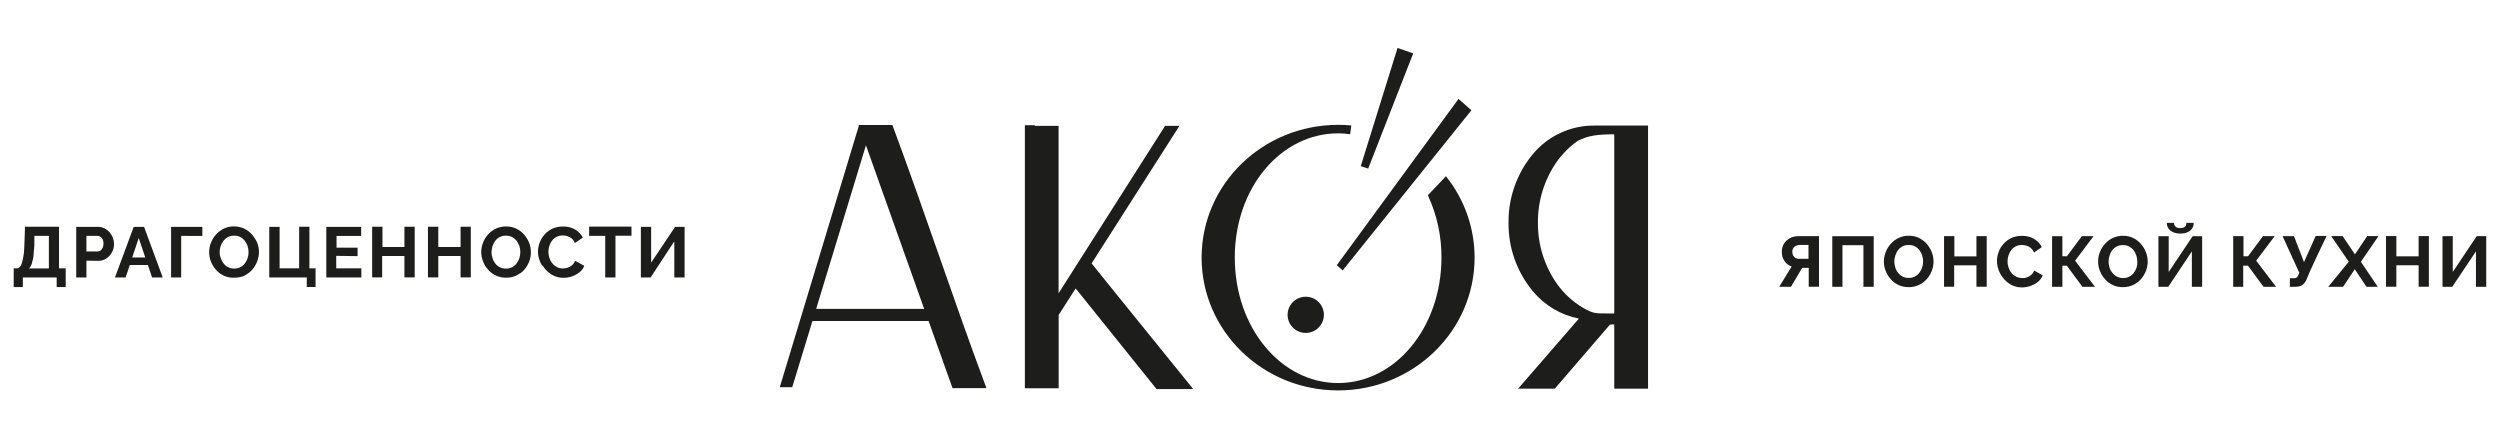
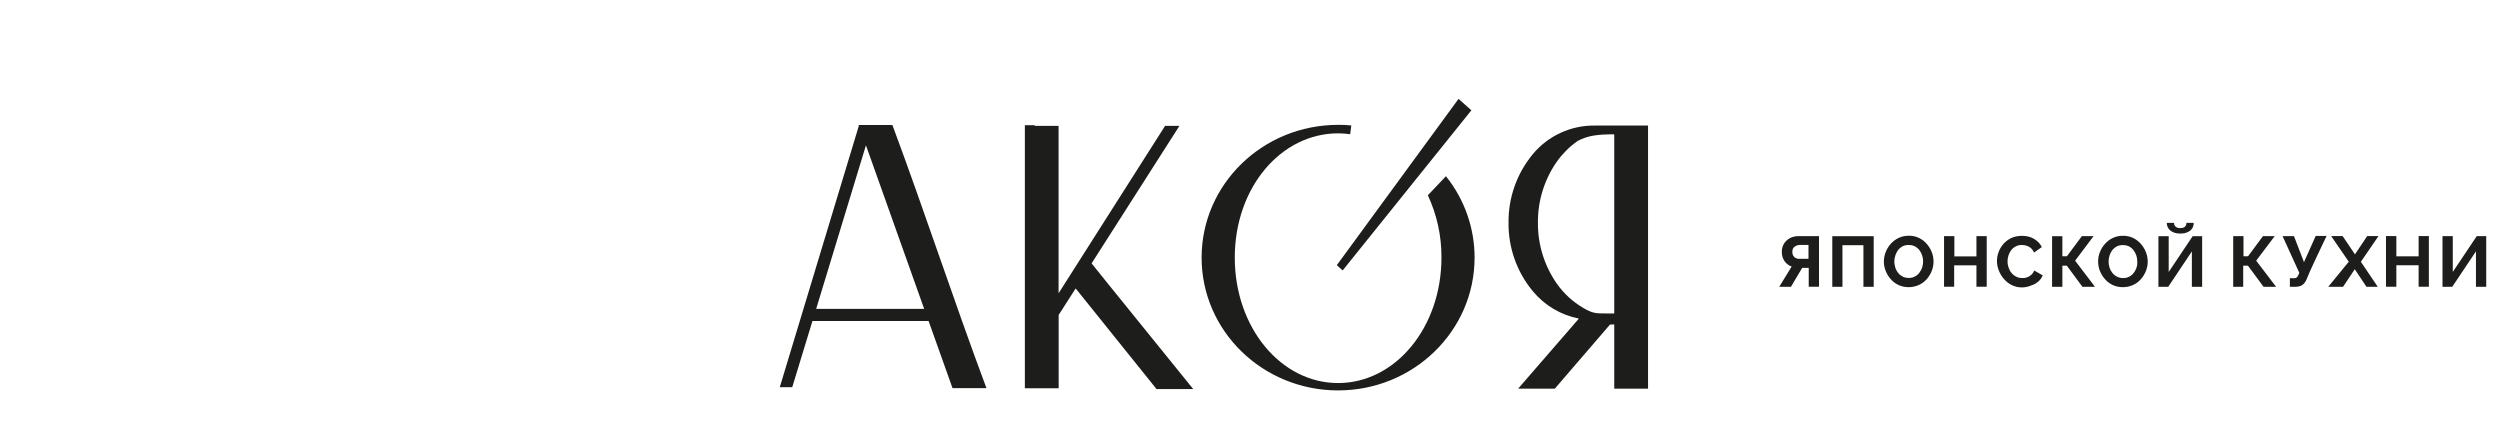
<svg xmlns="http://www.w3.org/2000/svg" width="365" height="64" viewBox="0 0 365 64" fill="none">
  <g clip-path="url(#clip0_16998_483321)">
    <path fill-rule="evenodd" clip-rule="evenodd" d="M195.362 18.229C184.357 18.229 175.434 26.9 175.434 37.612C175.434 48.324 184.357 57 195.362 57C206.367 57 215.29 48.318 215.29 37.612C215.29 33.292 213.816 29.102 211.108 25.729L208.467 28.509C209.794 31.358 210.472 34.465 210.452 37.606C210.452 47.84 203.697 55.925 195.362 55.925C187.027 55.925 180.278 47.846 180.278 37.606C180.278 27.366 187.033 19.469 195.362 19.469C195.952 19.47 196.541 19.512 197.125 19.594L197.29 18.315C196.657 18.252 196.013 18.224 195.362 18.224V18.229Z" fill="#1D1D1B" />
-     <path fill-rule="evenodd" clip-rule="evenodd" d="M190.638 43.321C190.114 43.321 189.601 43.476 189.164 43.766C188.728 44.057 188.388 44.47 188.187 44.953C187.987 45.436 187.934 45.968 188.036 46.48C188.139 46.993 188.391 47.464 188.762 47.834C189.133 48.204 189.606 48.456 190.121 48.558C190.635 48.66 191.169 48.607 191.653 48.407C192.138 48.207 192.552 47.868 192.844 47.434C193.135 46.999 193.291 46.488 193.291 45.965C193.291 45.264 193.012 44.591 192.514 44.095C192.017 43.599 191.342 43.321 190.638 43.321Z" fill="#1D1D1B" />
    <path fill-rule="evenodd" clip-rule="evenodd" d="M149.761 18.275H151.073V18.372H154.553V42.82L170.105 18.372C170.819 18.372 171.48 18.372 172.199 18.372L159.374 38.453L161.782 41.45L174.207 56.801H168.85L157.269 42.388L157.041 42.115L155.09 45.168L154.565 45.981V56.688H149.63V18.275H149.761Z" fill="#1D1D1B" />
    <path d="M139.042 56.596L135.573 46.862H118.618L115.668 56.528H113.848L125.39 18.371L125.344 18.252H130.29C135.077 31.107 139.225 43.837 144.023 56.67H139.076L139.042 56.573V56.596ZM126.428 21.214L119.16 45.094H134.929L126.428 21.214Z" fill="#1D1D1B" />
    <path fill-rule="evenodd" clip-rule="evenodd" d="M240.471 18.331H232.855C231.132 18.308 229.424 18.669 227.859 19.388C226.293 20.107 224.909 21.166 223.807 22.487C221.465 25.302 220.203 28.855 220.247 32.511C220.203 36.168 221.465 39.72 223.807 42.535C225.518 44.591 227.887 45.997 230.516 46.515L221.645 56.744H227.002L235.052 47.396L235.679 47.362V56.744H240.614V18.331H240.471ZM235.679 19.61V45.765H234.641C232.929 45.765 232.541 45.765 231.115 44.934C229.634 44.058 228.352 42.885 227.35 41.489C225.493 38.863 224.509 35.723 224.537 32.511C224.508 29.297 225.492 26.155 227.35 23.528C228.176 22.383 229.189 21.384 230.345 20.571C231.84 19.798 233.197 19.61 235.668 19.61H235.679Z" fill="#1D1D1B" />
    <path fill-rule="evenodd" clip-rule="evenodd" d="M214.822 16.103L196.029 39.483L195.174 38.715L212.945 14.437L214.822 16.103Z" fill="#1D1D1B" />
-     <path fill-rule="evenodd" clip-rule="evenodd" d="M206.328 7.796L199.755 24.614L198.671 24.262L204.04 7L206.328 7.796Z" fill="#1D1D1B" />
-     <path d="M3.335 40.511V41.91H2V39.18H2.434C2.518 39.182 2.602 39.164 2.679 39.129C2.76 39.094 2.832 39.041 2.89 38.976C2.967 38.892 3.032 38.798 3.084 38.697C3.142 38.569 3.191 38.438 3.232 38.305C3.278 38.14 3.324 37.952 3.364 37.736C3.403 37.52 3.438 37.31 3.472 37.065C3.506 36.821 3.518 36.497 3.54 36.195C3.563 35.894 3.575 35.581 3.58 35.234L3.649 33.102H8.618V39.18H9.593V41.91H8.276V40.511H3.335ZM4.778 37.947C4.733 38.157 4.687 38.339 4.636 38.515C4.583 38.665 4.516 38.81 4.436 38.947C4.383 39.037 4.317 39.119 4.242 39.192H7.135V34.438H5.018V35.428C5.018 35.775 5.018 36.093 4.972 36.383C4.927 36.673 4.927 36.991 4.904 37.259C4.881 37.526 4.835 37.742 4.795 37.947H4.778ZM12.617 38.055V40.511H11.128V33.119H14.283C14.45 33.119 14.616 33.136 14.779 33.171C14.937 33.206 15.09 33.259 15.236 33.33C15.377 33.397 15.511 33.479 15.635 33.574C15.764 33.669 15.885 33.776 15.995 33.893C16.095 34.018 16.184 34.151 16.263 34.291C16.346 34.422 16.417 34.561 16.474 34.706C16.53 34.854 16.576 35.006 16.611 35.161C16.638 35.309 16.651 35.459 16.651 35.61C16.657 36.026 16.557 36.437 16.36 36.804C16.262 36.986 16.145 37.157 16.012 37.316C15.874 37.469 15.719 37.607 15.55 37.725C15.375 37.846 15.183 37.938 14.979 37.998C14.765 38.056 14.544 38.084 14.323 38.083L12.617 38.055ZM14.169 34.438H12.617V36.713H14.232C14.311 36.714 14.39 36.702 14.466 36.679C14.541 36.655 14.612 36.62 14.677 36.576C14.743 36.532 14.801 36.476 14.848 36.411C14.906 36.339 14.954 36.259 14.991 36.173C15.031 36.083 15.062 35.99 15.082 35.894C15.101 35.787 15.11 35.679 15.11 35.57C15.11 35.454 15.101 35.338 15.082 35.223C15.06 35.125 15.027 35.03 14.985 34.939C14.943 34.859 14.891 34.784 14.831 34.717C14.772 34.656 14.707 34.601 14.637 34.552C14.565 34.511 14.488 34.478 14.409 34.456C14.331 34.434 14.25 34.425 14.169 34.427V34.438ZM18.311 40.511H16.782C17.695 38.043 18.602 35.57 19.526 33.119H21.032C21.933 35.587 22.843 38.051 23.759 40.511H22.202L21.591 38.686H18.95L18.339 40.511H18.311ZM20.256 34.751L19.298 37.594H21.209L20.256 34.751ZM26.452 34.438V40.511H24.98V33.119H29.544V34.45L26.452 34.438ZM36.23 39.903C36.052 40.039 35.861 40.159 35.66 40.261C35.19 40.456 34.685 40.552 34.177 40.545C33.909 40.552 33.641 40.531 33.378 40.482C33.136 40.431 32.901 40.353 32.676 40.249C32.457 40.147 32.249 40.023 32.054 39.88C31.865 39.735 31.691 39.571 31.535 39.391C31.375 39.216 31.234 39.026 31.113 38.822C30.988 38.619 30.882 38.406 30.794 38.185C30.706 37.965 30.641 37.736 30.599 37.503C30.556 37.275 30.535 37.042 30.537 36.809C30.537 36.565 30.56 36.322 30.605 36.082C30.653 35.846 30.724 35.616 30.816 35.394C30.905 35.172 31.014 34.959 31.142 34.757C31.271 34.555 31.418 34.365 31.581 34.188C31.741 34.017 31.916 33.861 32.106 33.722C32.3 33.578 32.508 33.455 32.727 33.352C33.186 33.146 33.685 33.043 34.188 33.051C34.454 33.054 34.718 33.089 34.975 33.154C35.212 33.201 35.442 33.278 35.66 33.381C35.877 33.486 36.084 33.611 36.276 33.756C36.464 33.903 36.638 34.066 36.795 34.245C36.947 34.425 37.086 34.615 37.212 34.814C37.339 35.01 37.452 35.215 37.548 35.428C37.634 35.649 37.699 35.877 37.742 36.11C37.788 36.339 37.811 36.571 37.811 36.804C37.81 37.044 37.785 37.284 37.737 37.52C37.69 37.753 37.623 37.981 37.537 38.202C37.448 38.426 37.339 38.641 37.212 38.845C37.093 39.045 36.955 39.233 36.801 39.408C36.639 39.584 36.459 39.745 36.265 39.885L36.23 39.903ZM32.38 35.53C32.314 35.66 32.259 35.795 32.214 35.934C32.167 36.079 32.13 36.227 32.106 36.377C32.083 36.52 32.071 36.665 32.071 36.809C32.071 36.964 32.083 37.118 32.106 37.27C32.139 37.417 32.183 37.561 32.237 37.702C32.281 37.845 32.338 37.984 32.408 38.117C32.479 38.243 32.561 38.363 32.653 38.475C32.737 38.589 32.837 38.691 32.95 38.777C33.061 38.867 33.181 38.946 33.309 39.01C33.44 39.079 33.581 39.129 33.726 39.158C33.879 39.192 34.036 39.21 34.194 39.209C34.355 39.209 34.516 39.192 34.673 39.158C34.818 39.128 34.958 39.078 35.089 39.01C35.22 38.948 35.341 38.867 35.449 38.771C35.562 38.678 35.664 38.571 35.751 38.453C35.838 38.337 35.916 38.215 35.985 38.089C36.055 37.956 36.112 37.817 36.156 37.674C36.201 37.534 36.236 37.392 36.259 37.247C36.277 37.102 36.286 36.956 36.288 36.809C36.288 36.655 36.276 36.501 36.253 36.349C36.228 36.199 36.192 36.05 36.145 35.905C36.097 35.765 36.036 35.63 35.962 35.502C35.893 35.373 35.815 35.25 35.728 35.132C35.636 35.023 35.535 34.922 35.426 34.831C35.318 34.74 35.199 34.661 35.072 34.598C34.938 34.531 34.797 34.481 34.65 34.45C34.498 34.419 34.343 34.404 34.188 34.404C34.025 34.404 33.862 34.421 33.703 34.456C33.558 34.488 33.418 34.539 33.287 34.609C33.155 34.675 33.033 34.757 32.922 34.854C32.811 34.944 32.712 35.047 32.625 35.161C32.54 35.278 32.464 35.402 32.397 35.53H32.38ZM46.072 39.22V41.904H44.788V40.511H39.311V33.119H40.823V39.18H43.676V33.108H45.176V39.18H46.146V39.22H46.072ZM49.09 37.355V39.18H52.758V40.511H47.641V33.119H52.73V34.45H49.135V36.156H52.205V37.395L49.09 37.355ZM59.045 36.065V33.108H60.545V40.499H59.045V37.372H55.793V40.499H54.333V33.108H55.839V36.065H59.045ZM67.243 36.065V33.108H68.738V40.499H67.243V37.372H63.991V40.499H62.48V33.108H63.991V36.065H67.243ZM75.926 39.903C75.733 40.041 75.526 40.16 75.31 40.261C75.084 40.358 74.849 40.432 74.609 40.482C74.37 40.528 74.127 40.549 73.884 40.545C73.623 40.545 73.363 40.519 73.108 40.465C72.866 40.414 72.631 40.336 72.406 40.232C72.186 40.132 71.978 40.008 71.784 39.863C71.595 39.718 71.421 39.554 71.265 39.374C71.105 39.198 70.962 39.008 70.837 38.805C70.717 38.601 70.612 38.388 70.524 38.168C70.437 37.947 70.371 37.719 70.324 37.486C70.283 37.257 70.262 37.025 70.261 36.792C70.26 36.548 70.285 36.304 70.335 36.065C70.38 35.828 70.451 35.598 70.546 35.377C70.633 35.154 70.742 34.941 70.872 34.74C70.999 34.537 71.147 34.346 71.311 34.171C71.471 34 71.646 33.843 71.836 33.705C72.228 33.422 72.678 33.227 73.154 33.136C73.403 33.085 73.658 33.061 73.912 33.063C74.171 33.06 74.43 33.087 74.683 33.142C74.928 33.194 75.165 33.277 75.39 33.387C75.607 33.491 75.814 33.617 76.006 33.762C76.194 33.907 76.366 34.071 76.52 34.251C76.675 34.428 76.814 34.618 76.936 34.819C77.061 35.02 77.168 35.231 77.256 35.451C77.341 35.672 77.406 35.9 77.45 36.133C77.493 36.361 77.514 36.594 77.512 36.827C77.513 37.067 77.49 37.307 77.444 37.543C77.397 37.776 77.331 38.004 77.244 38.225C77.156 38.449 77.047 38.664 76.919 38.868C76.795 39.07 76.652 39.261 76.491 39.436C76.328 39.612 76.148 39.772 75.955 39.914L75.926 39.903ZM72.075 35.53C72.008 35.66 71.951 35.795 71.904 35.934C71.859 36.079 71.824 36.227 71.802 36.377C71.777 36.52 71.763 36.665 71.762 36.809C71.763 36.964 71.776 37.118 71.802 37.27C71.824 37.421 71.861 37.569 71.91 37.714C71.954 37.857 72.011 37.996 72.081 38.129C72.152 38.255 72.234 38.375 72.326 38.487C72.41 38.599 72.508 38.701 72.617 38.788C72.731 38.877 72.853 38.956 72.983 39.021C73.113 39.09 73.254 39.14 73.399 39.169C73.552 39.204 73.709 39.221 73.867 39.22C74.028 39.221 74.189 39.203 74.346 39.169C74.494 39.136 74.636 39.083 74.768 39.01C74.899 38.948 75.02 38.867 75.128 38.771C75.241 38.679 75.341 38.572 75.424 38.453C75.511 38.337 75.589 38.215 75.658 38.089C75.73 37.956 75.789 37.817 75.835 37.674C75.881 37.535 75.913 37.392 75.932 37.247C75.955 37.102 75.966 36.956 75.966 36.809C75.967 36.655 75.955 36.501 75.932 36.349C75.904 36.199 75.868 36.051 75.824 35.905C75.773 35.766 75.712 35.632 75.641 35.502C75.572 35.373 75.494 35.25 75.407 35.132C75.315 35.023 75.214 34.922 75.105 34.831C74.994 34.741 74.873 34.663 74.745 34.598C74.614 34.531 74.474 34.481 74.329 34.45C74.177 34.42 74.022 34.405 73.867 34.404C73.704 34.403 73.541 34.42 73.382 34.456C73.237 34.488 73.097 34.539 72.965 34.609C72.834 34.675 72.711 34.757 72.6 34.854C72.49 34.944 72.391 35.047 72.304 35.161C72.219 35.278 72.143 35.402 72.075 35.53ZM79.133 38.771C79.01 38.564 78.905 38.347 78.819 38.123C78.728 37.903 78.659 37.674 78.613 37.441C78.568 37.212 78.545 36.98 78.545 36.747C78.546 36.522 78.567 36.297 78.608 36.076C78.649 35.849 78.712 35.626 78.796 35.411C78.876 35.2 78.973 34.997 79.087 34.802C79.212 34.602 79.353 34.412 79.509 34.234C79.666 34.056 79.842 33.896 80.034 33.756C80.229 33.611 80.437 33.486 80.656 33.381C80.887 33.275 81.13 33.196 81.38 33.148C81.651 33.095 81.926 33.068 82.202 33.068C82.525 33.064 82.847 33.102 83.16 33.182C83.45 33.251 83.727 33.364 83.982 33.517C84.222 33.664 84.442 33.839 84.638 34.041C84.821 34.233 84.975 34.452 85.094 34.689L83.925 35.49V35.445C83.866 35.319 83.795 35.199 83.714 35.087C83.638 34.981 83.55 34.886 83.451 34.802C83.357 34.729 83.256 34.664 83.149 34.609C83.042 34.553 82.932 34.506 82.818 34.467C82.604 34.41 82.384 34.379 82.162 34.376C81.995 34.374 81.828 34.393 81.666 34.433C81.519 34.463 81.379 34.517 81.249 34.592C81.118 34.658 80.995 34.74 80.884 34.837C80.774 34.927 80.674 35.03 80.587 35.144C80.503 35.261 80.426 35.385 80.359 35.513C80.296 35.643 80.242 35.778 80.2 35.917C80.156 36.056 80.124 36.199 80.103 36.343C80.08 36.484 80.068 36.627 80.068 36.77C80.067 36.926 80.081 37.082 80.108 37.236C80.132 37.389 80.17 37.539 80.222 37.685C80.273 37.83 80.334 37.97 80.405 38.106C80.477 38.234 80.563 38.354 80.662 38.464C80.751 38.575 80.852 38.677 80.964 38.765C81.078 38.855 81.2 38.933 81.329 38.998C81.458 39.068 81.596 39.118 81.74 39.146C81.884 39.181 82.031 39.198 82.179 39.197C82.292 39.199 82.405 39.19 82.516 39.169C82.633 39.15 82.75 39.123 82.864 39.089C82.977 39.054 83.086 39.006 83.189 38.947C83.299 38.888 83.402 38.817 83.497 38.737C83.594 38.655 83.68 38.562 83.754 38.458C83.834 38.351 83.901 38.234 83.953 38.111V38.072L85.294 38.799V38.834C85.219 39.015 85.124 39.186 85.009 39.345C84.885 39.507 84.742 39.652 84.581 39.777C84.413 39.907 84.233 40.021 84.045 40.118C83.861 40.215 83.671 40.297 83.474 40.363C83.081 40.495 82.668 40.563 82.253 40.562C81.996 40.563 81.74 40.534 81.489 40.477C81.25 40.42 81.018 40.336 80.799 40.227C80.362 40.015 79.974 39.717 79.657 39.351C79.497 39.175 79.354 38.985 79.23 38.782L79.133 38.771ZM85.979 33.085H92.197V34.416H89.858V40.511H88.363V34.438H86.013V33.108L85.979 33.085ZM98.387 35.32L94.993 40.511H93.566V33.119H95.067V38.345L98.564 33.119H99.95V40.511H98.45V35.343L98.387 35.32Z" fill="#1D1D1B" />
-     <path d="M263.116 39.113L261.478 41.876H259.767L261.581 38.914C261.378 38.843 261.186 38.744 261.011 38.618C260.828 38.481 260.67 38.314 260.543 38.124C260.409 37.932 260.307 37.721 260.24 37.498C260.175 37.261 260.142 37.016 260.143 36.77C260.137 36.353 260.245 35.942 260.457 35.582C260.562 35.413 260.689 35.258 260.834 35.122C260.985 34.983 261.151 34.863 261.33 34.764C261.519 34.664 261.72 34.591 261.929 34.547C262.161 34.496 262.399 34.471 262.636 34.474H265.575V41.865H264.074V39.113H263.116ZM261.975 37.544C262.046 37.603 262.125 37.652 262.209 37.692C262.296 37.732 262.388 37.763 262.482 37.783C262.589 37.795 262.696 37.795 262.802 37.783H264.04V35.758H262.819C262.72 35.759 262.62 35.769 262.522 35.787C262.428 35.803 262.336 35.832 262.249 35.872C262.162 35.908 262.082 35.956 262.009 36.014C261.939 36.067 261.879 36.133 261.832 36.208C261.778 36.283 261.74 36.368 261.718 36.458C261.689 36.559 261.676 36.665 261.678 36.77C261.677 36.876 261.689 36.981 261.712 37.083C261.734 37.173 261.768 37.259 261.815 37.339C261.862 37.413 261.918 37.482 261.98 37.544H261.975ZM268.998 35.798V41.876H267.514V34.485H273.562V41.876H272.061V35.798H268.998ZM280.739 41.268C280.545 41.405 280.339 41.523 280.123 41.62C279.897 41.721 279.662 41.797 279.421 41.848C279.173 41.901 278.921 41.927 278.668 41.927C278.407 41.928 278.147 41.901 277.892 41.848C277.65 41.798 277.414 41.719 277.19 41.615C276.971 41.512 276.763 41.388 276.568 41.245C276.378 41.102 276.204 40.938 276.049 40.756C275.889 40.58 275.746 40.39 275.621 40.188C275.499 39.985 275.394 39.772 275.307 39.551C275.22 39.33 275.153 39.102 275.108 38.868C275.067 38.639 275.046 38.407 275.045 38.175C275.044 37.93 275.069 37.686 275.119 37.447C275.164 37.209 275.235 36.976 275.33 36.754C275.416 36.532 275.525 36.321 275.655 36.122C275.783 35.921 275.928 35.73 276.089 35.554C276.251 35.38 276.428 35.222 276.62 35.082C276.815 34.941 277.023 34.819 277.241 34.718C277.464 34.616 277.698 34.54 277.938 34.49C278.187 34.439 278.441 34.414 278.696 34.417C278.955 34.414 279.214 34.441 279.466 34.496C279.712 34.546 279.95 34.628 280.174 34.741C280.389 34.846 280.594 34.971 280.784 35.116C280.975 35.259 281.149 35.423 281.304 35.605C281.46 35.781 281.6 35.971 281.72 36.173C281.843 36.374 281.948 36.586 282.034 36.805C282.121 37.025 282.188 37.254 282.233 37.487C282.274 37.716 282.295 37.948 282.296 38.181C282.297 38.421 282.274 38.661 282.228 38.897C282.181 39.13 282.114 39.358 282.028 39.579C281.94 39.804 281.829 40.019 281.697 40.222C281.577 40.426 281.436 40.616 281.275 40.79C281.111 40.966 280.932 41.126 280.739 41.268ZM276.888 36.896C276.818 37.025 276.761 37.16 276.717 37.299C276.671 37.442 276.637 37.589 276.614 37.737C276.586 37.881 276.573 38.028 276.574 38.175C276.573 38.329 276.586 38.483 276.614 38.635C276.637 38.785 276.672 38.934 276.717 39.079C276.762 39.221 276.821 39.358 276.893 39.488C276.96 39.616 277.04 39.736 277.133 39.846C277.217 39.959 277.314 40.06 277.424 40.148C277.538 40.237 277.66 40.315 277.789 40.381C277.922 40.446 278.062 40.496 278.206 40.529C278.359 40.564 278.516 40.581 278.673 40.58C278.835 40.58 278.995 40.563 279.153 40.529C279.3 40.494 279.441 40.44 279.575 40.37C279.704 40.305 279.825 40.225 279.934 40.131C280.046 40.037 280.146 39.93 280.231 39.812C280.319 39.696 280.397 39.572 280.465 39.443C280.537 39.313 280.597 39.175 280.642 39.033C280.685 38.892 280.718 38.748 280.739 38.601C280.762 38.458 280.773 38.314 280.773 38.169C280.774 38.015 280.761 37.861 280.733 37.709C280.71 37.558 280.676 37.41 280.63 37.265C280.579 37.125 280.518 36.988 280.448 36.856C280.379 36.729 280.3 36.608 280.214 36.492C280.124 36.379 280.021 36.278 279.906 36.191C279.797 36.099 279.679 36.021 279.552 35.958C279.42 35.89 279.28 35.841 279.136 35.81C278.983 35.78 278.829 35.765 278.673 35.764C278.51 35.763 278.348 35.78 278.189 35.815C278.043 35.848 277.901 35.898 277.766 35.963C277.639 36.033 277.519 36.115 277.407 36.208C277.297 36.3 277.197 36.405 277.11 36.52C277.024 36.637 276.947 36.76 276.882 36.89L276.888 36.896ZM288.56 37.43V34.474H290.061V41.865H288.56V38.738H285.308V41.865H283.831V34.474H285.337V37.43H288.56ZM292.143 40.136C292.019 39.93 291.912 39.713 291.824 39.488C291.737 39.267 291.67 39.039 291.624 38.806C291.578 38.578 291.555 38.345 291.556 38.112C291.553 37.887 291.574 37.662 291.618 37.441C291.658 37.214 291.721 36.991 291.807 36.776C291.881 36.564 291.979 36.36 292.097 36.168C292.219 35.967 292.359 35.776 292.514 35.599C292.834 35.242 293.222 34.953 293.655 34.746C293.886 34.638 294.129 34.56 294.38 34.513C294.652 34.457 294.929 34.431 295.207 34.434C295.529 34.431 295.851 34.467 296.165 34.542C296.455 34.613 296.732 34.728 296.987 34.883C297.227 35.029 297.447 35.205 297.643 35.406C297.826 35.597 297.978 35.816 298.094 36.054V36.083L296.953 36.884V36.839C296.897 36.709 296.826 36.587 296.741 36.475C296.666 36.371 296.578 36.278 296.479 36.196C296.385 36.123 296.286 36.056 296.182 35.997C296.076 35.944 295.965 35.898 295.851 35.861C295.636 35.803 295.413 35.773 295.19 35.77C295.025 35.769 294.86 35.786 294.699 35.821C294.554 35.857 294.414 35.91 294.283 35.98C294.153 36.049 294.03 36.131 293.917 36.225C293.807 36.318 293.708 36.422 293.621 36.537C293.534 36.654 293.458 36.777 293.393 36.907C293.327 37.036 293.273 37.171 293.233 37.311C293.188 37.45 293.154 37.593 293.13 37.737C293.112 37.879 293.103 38.021 293.102 38.163C293.1 38.32 293.114 38.476 293.142 38.63C293.192 38.932 293.292 39.224 293.438 39.494C293.509 39.624 293.593 39.746 293.689 39.858C293.779 39.971 293.882 40.072 293.997 40.159C294.11 40.25 294.233 40.328 294.362 40.392C294.626 40.525 294.917 40.593 295.212 40.591C295.325 40.6 295.437 40.6 295.549 40.591C295.665 40.573 295.779 40.546 295.891 40.512C296.005 40.474 296.116 40.426 296.222 40.37C296.332 40.308 296.435 40.236 296.53 40.154C296.627 40.074 296.714 39.982 296.787 39.881C296.865 39.772 296.932 39.656 296.987 39.534V39.488L298.225 40.199V40.233C298.152 40.414 298.054 40.585 297.934 40.739C297.811 40.903 297.667 41.05 297.506 41.177C297.341 41.308 297.163 41.422 296.975 41.518C296.792 41.614 296.601 41.696 296.405 41.763C296.206 41.83 296.002 41.88 295.794 41.91C295.593 41.944 295.389 41.961 295.184 41.962C294.927 41.963 294.67 41.934 294.419 41.876C294.179 41.819 293.945 41.736 293.723 41.626C293.509 41.518 293.304 41.391 293.113 41.245C292.925 41.097 292.751 40.931 292.594 40.751C292.436 40.575 292.294 40.384 292.172 40.182L292.143 40.136ZM301.106 38.789V41.876H299.605V34.485H301.106V37.419H301.768L303.953 34.474H305.664L302.966 38.061L305.87 41.876H304.038L301.756 38.789H301.106ZM312.02 41.268C311.825 41.406 311.617 41.524 311.398 41.62C311.175 41.722 310.941 41.798 310.702 41.848C310.452 41.901 310.198 41.927 309.943 41.927C309.682 41.928 309.422 41.901 309.167 41.848C308.927 41.798 308.693 41.719 308.471 41.615C308.252 41.513 308.043 41.389 307.849 41.245C307.657 41.103 307.483 40.939 307.33 40.756C307.166 40.583 307.023 40.393 306.902 40.188C306.778 39.985 306.671 39.772 306.583 39.551C306.497 39.33 306.432 39.101 306.389 38.868C306.345 38.64 306.324 38.408 306.326 38.175C306.326 37.931 306.349 37.687 306.394 37.447C306.442 37.21 306.513 36.977 306.605 36.754C306.783 36.311 307.043 35.906 307.37 35.559C307.689 35.206 308.077 34.921 308.511 34.724C308.732 34.622 308.963 34.545 309.201 34.496C309.453 34.445 309.709 34.42 309.966 34.422C310.225 34.42 310.483 34.447 310.736 34.502C310.981 34.553 311.219 34.635 311.443 34.746C311.658 34.852 311.862 34.978 312.054 35.122C312.243 35.267 312.417 35.431 312.573 35.611C312.726 35.789 312.865 35.979 312.989 36.179C313.11 36.381 313.215 36.592 313.303 36.81C313.389 37.031 313.454 37.26 313.497 37.493C313.543 37.721 313.566 37.953 313.566 38.186C313.566 38.427 313.543 38.667 313.497 38.903C313.451 39.136 313.383 39.365 313.292 39.585C313.203 39.808 313.094 40.023 312.967 40.227C312.843 40.43 312.699 40.621 312.539 40.796C312.377 40.971 312.2 41.131 312.008 41.274L312.02 41.268ZM308.163 36.896C308.098 37.026 308.042 37.161 307.998 37.299C307.95 37.442 307.914 37.589 307.889 37.737C307.866 37.882 307.855 38.028 307.855 38.175C307.855 38.329 307.866 38.483 307.889 38.635C307.917 38.785 307.953 38.933 307.998 39.079C308.041 39.221 308.098 39.358 308.169 39.488C308.239 39.615 308.321 39.735 308.414 39.846C308.498 39.961 308.598 40.062 308.711 40.148C308.821 40.239 308.942 40.317 309.07 40.381C309.208 40.452 309.353 40.508 309.504 40.546C309.657 40.581 309.814 40.598 309.972 40.597C310.133 40.598 310.293 40.581 310.451 40.546C310.598 40.511 310.739 40.457 310.873 40.387C311.002 40.322 311.123 40.242 311.232 40.148C311.346 40.054 311.447 39.947 311.535 39.829C311.623 39.713 311.701 39.589 311.769 39.46C311.839 39.329 311.897 39.192 311.94 39.05C311.985 38.909 312.02 38.765 312.042 38.618C312.054 38.475 312.054 38.33 312.042 38.186C312.043 38.032 312.031 37.878 312.008 37.726C311.984 37.575 311.947 37.427 311.9 37.282C311.851 37.141 311.79 37.004 311.717 36.873C311.648 36.746 311.57 36.625 311.483 36.509C311.394 36.398 311.293 36.296 311.181 36.208C310.959 36.02 310.695 35.889 310.411 35.827C310.257 35.797 310.1 35.781 309.943 35.781C309.782 35.78 309.621 35.797 309.464 35.832C309.318 35.864 309.176 35.914 309.042 35.98C308.913 36.052 308.791 36.133 308.676 36.225C308.569 36.321 308.47 36.425 308.38 36.537C308.295 36.655 308.219 36.779 308.152 36.907L308.163 36.896ZM320.012 36.708L316.561 41.876H315.129V34.485H316.629V39.71L320.127 34.485H321.513V41.876H320.012V36.708ZM319.773 33.666C319.651 33.759 319.519 33.837 319.379 33.899C319.224 33.97 319.062 34.021 318.894 34.053C318.706 34.084 318.515 34.099 318.324 34.098C318.133 34.099 317.942 34.084 317.753 34.053C317.59 34.021 317.431 33.97 317.28 33.899C317.141 33.841 317.01 33.764 316.892 33.672C316.779 33.583 316.681 33.478 316.601 33.359C316.522 33.244 316.46 33.117 316.418 32.984C316.377 32.851 316.356 32.713 316.355 32.575V32.535H317.411V32.586C317.41 32.676 317.428 32.764 317.462 32.847C317.501 32.935 317.557 33.015 317.628 33.081C317.705 33.155 317.799 33.212 317.902 33.245C318.034 33.287 318.173 33.306 318.312 33.302C318.449 33.305 318.586 33.287 318.717 33.251C318.821 33.222 318.917 33.17 318.997 33.098C319.067 33.035 319.122 32.957 319.157 32.87C319.196 32.779 319.215 32.68 319.214 32.58V32.54H320.275V32.586C320.276 32.726 320.257 32.866 320.218 33.001C320.179 33.133 320.119 33.257 320.041 33.37C319.96 33.485 319.864 33.588 319.756 33.678L319.773 33.666ZM327.509 38.783V41.871H326.048V34.479H327.549V37.419H328.211L330.396 34.474H332.107L329.403 38.061L332.313 41.876H330.481L328.199 38.789L327.509 38.783ZM335.661 41.814C335.489 41.851 335.313 41.87 335.137 41.871H334.321V40.62H334.943C335.016 40.62 335.089 40.61 335.159 40.591C335.217 40.575 335.272 40.548 335.319 40.512C335.365 40.474 335.405 40.429 335.439 40.381C335.473 40.324 335.507 40.256 335.547 40.176L335.701 39.835L333.254 34.474H334.92L336.38 38.272L338.092 34.451H339.684C339.227 35.44 338.719 36.48 338.217 37.527L337.202 39.727C337.036 40.114 336.877 40.489 336.728 40.864C336.65 41.028 336.555 41.182 336.443 41.325C336.346 41.445 336.231 41.549 336.101 41.632C335.977 41.712 335.84 41.77 335.696 41.802L335.661 41.814ZM342.924 38.215L340.351 34.468H342.023L343.825 37.134L345.611 34.468H347.26L344.687 38.22L347.157 41.876H345.508L343.797 39.306L342.085 41.876H339.923L342.913 38.22L342.924 38.215ZM353.119 37.424V34.468H354.614V41.859H353.119V38.732H349.867V41.859H348.355V34.468H349.867V37.424H353.119ZM361.488 36.702L358.031 41.871H356.605V34.479H358.105V39.704L361.602 34.479H362.989V41.871H361.488V36.708V36.702Z" fill="#1D1D1B" />
+     <path d="M263.116 39.113L261.478 41.876H259.767L261.581 38.914C261.378 38.843 261.186 38.744 261.011 38.618C260.828 38.481 260.67 38.314 260.543 38.124C260.409 37.932 260.307 37.721 260.24 37.498C260.175 37.261 260.142 37.016 260.143 36.77C260.137 36.353 260.245 35.942 260.457 35.582C260.562 35.413 260.689 35.258 260.834 35.122C260.985 34.983 261.151 34.863 261.33 34.764C261.519 34.664 261.72 34.591 261.929 34.547C262.161 34.496 262.399 34.471 262.636 34.474H265.575V41.865H264.074V39.113H263.116ZM261.975 37.544C262.046 37.603 262.125 37.652 262.209 37.692C262.296 37.732 262.388 37.763 262.482 37.783C262.589 37.795 262.696 37.795 262.802 37.783H264.04V35.758H262.819C262.72 35.759 262.62 35.769 262.522 35.787C262.428 35.803 262.336 35.832 262.249 35.872C262.162 35.908 262.082 35.956 262.009 36.014C261.939 36.067 261.879 36.133 261.832 36.208C261.778 36.283 261.74 36.368 261.718 36.458C261.689 36.559 261.676 36.665 261.678 36.77C261.677 36.876 261.689 36.981 261.712 37.083C261.734 37.173 261.768 37.259 261.815 37.339C261.862 37.413 261.918 37.482 261.98 37.544H261.975ZM268.998 35.798V41.876H267.514V34.485H273.562V41.876H272.061V35.798H268.998ZM280.739 41.268C280.545 41.405 280.339 41.523 280.123 41.62C279.897 41.721 279.662 41.797 279.421 41.848C279.173 41.901 278.921 41.927 278.668 41.927C278.407 41.928 278.147 41.901 277.892 41.848C277.65 41.798 277.414 41.719 277.19 41.615C276.971 41.512 276.763 41.388 276.568 41.245C276.378 41.102 276.204 40.938 276.049 40.756C275.889 40.58 275.746 40.39 275.621 40.188C275.499 39.985 275.394 39.772 275.307 39.551C275.22 39.33 275.153 39.102 275.108 38.868C275.067 38.639 275.046 38.407 275.045 38.175C275.044 37.93 275.069 37.686 275.119 37.447C275.164 37.209 275.235 36.976 275.33 36.754C275.416 36.532 275.525 36.321 275.655 36.122C275.783 35.921 275.928 35.73 276.089 35.554C276.251 35.38 276.428 35.222 276.62 35.082C276.815 34.941 277.023 34.819 277.241 34.718C277.464 34.616 277.698 34.54 277.938 34.49C278.187 34.439 278.441 34.414 278.696 34.417C278.955 34.414 279.214 34.441 279.466 34.496C279.712 34.546 279.95 34.628 280.174 34.741C280.389 34.846 280.594 34.971 280.784 35.116C280.975 35.259 281.149 35.423 281.304 35.605C281.46 35.781 281.6 35.971 281.72 36.173C281.843 36.374 281.948 36.586 282.034 36.805C282.121 37.025 282.188 37.254 282.233 37.487C282.274 37.716 282.295 37.948 282.296 38.181C282.297 38.421 282.274 38.661 282.228 38.897C282.181 39.13 282.114 39.358 282.028 39.579C281.94 39.804 281.829 40.019 281.697 40.222C281.577 40.426 281.436 40.616 281.275 40.79C281.111 40.966 280.932 41.126 280.739 41.268ZM276.888 36.896C276.818 37.025 276.761 37.16 276.717 37.299C276.671 37.442 276.637 37.589 276.614 37.737C276.586 37.881 276.573 38.028 276.574 38.175C276.573 38.329 276.586 38.483 276.614 38.635C276.637 38.785 276.672 38.934 276.717 39.079C276.762 39.221 276.821 39.358 276.893 39.488C276.96 39.616 277.04 39.736 277.133 39.846C277.217 39.959 277.314 40.06 277.424 40.148C277.538 40.237 277.66 40.315 277.789 40.381C277.922 40.446 278.062 40.496 278.206 40.529C278.359 40.564 278.516 40.581 278.673 40.58C278.835 40.58 278.995 40.563 279.153 40.529C279.3 40.494 279.441 40.44 279.575 40.37C279.704 40.305 279.825 40.225 279.934 40.131C280.046 40.037 280.146 39.93 280.231 39.812C280.319 39.696 280.397 39.572 280.465 39.443C280.537 39.313 280.597 39.175 280.642 39.033C280.685 38.892 280.718 38.748 280.739 38.601C280.762 38.458 280.773 38.314 280.773 38.169C280.774 38.015 280.761 37.861 280.733 37.709C280.71 37.558 280.676 37.41 280.63 37.265C280.579 37.125 280.518 36.988 280.448 36.856C280.379 36.729 280.3 36.608 280.214 36.492C280.124 36.379 280.021 36.278 279.906 36.191C279.797 36.099 279.679 36.021 279.552 35.958C279.42 35.89 279.28 35.841 279.136 35.81C278.983 35.78 278.829 35.765 278.673 35.764C278.51 35.763 278.348 35.78 278.189 35.815C278.043 35.848 277.901 35.898 277.766 35.963C277.639 36.033 277.519 36.115 277.407 36.208C277.297 36.3 277.197 36.405 277.11 36.52C277.024 36.637 276.947 36.76 276.882 36.89L276.888 36.896ZM288.56 37.43V34.474H290.061V41.865H288.56V38.738H285.308V41.865H283.831V34.474H285.337V37.43H288.56ZM292.143 40.136C292.019 39.93 291.912 39.713 291.824 39.488C291.737 39.267 291.67 39.039 291.624 38.806C291.578 38.578 291.555 38.345 291.556 38.112C291.553 37.887 291.574 37.662 291.618 37.441C291.658 37.214 291.721 36.991 291.807 36.776C291.881 36.564 291.979 36.36 292.097 36.168C292.219 35.967 292.359 35.776 292.514 35.599C292.834 35.242 293.222 34.953 293.655 34.746C293.886 34.638 294.129 34.56 294.38 34.513C294.652 34.457 294.929 34.431 295.207 34.434C295.529 34.431 295.851 34.467 296.165 34.542C296.455 34.613 296.732 34.728 296.987 34.883C297.227 35.029 297.447 35.205 297.643 35.406C297.826 35.597 297.978 35.816 298.094 36.054V36.083L296.953 36.884V36.839C296.897 36.709 296.826 36.587 296.741 36.475C296.666 36.371 296.578 36.278 296.479 36.196C296.385 36.123 296.286 36.056 296.182 35.997C296.076 35.944 295.965 35.898 295.851 35.861C295.636 35.803 295.413 35.773 295.19 35.77C295.025 35.769 294.86 35.786 294.699 35.821C294.554 35.857 294.414 35.91 294.283 35.98C294.153 36.049 294.03 36.131 293.917 36.225C293.807 36.318 293.708 36.422 293.621 36.537C293.534 36.654 293.458 36.777 293.393 36.907C293.327 37.036 293.273 37.171 293.233 37.311C293.188 37.45 293.154 37.593 293.13 37.737C293.112 37.879 293.103 38.021 293.102 38.163C293.1 38.32 293.114 38.476 293.142 38.63C293.192 38.932 293.292 39.224 293.438 39.494C293.509 39.624 293.593 39.746 293.689 39.858C293.779 39.971 293.882 40.072 293.997 40.159C294.11 40.25 294.233 40.328 294.362 40.392C294.626 40.525 294.917 40.593 295.212 40.591C295.325 40.6 295.437 40.6 295.549 40.591C295.665 40.573 295.779 40.546 295.891 40.512C296.005 40.474 296.116 40.426 296.222 40.37C296.332 40.308 296.435 40.236 296.53 40.154C296.627 40.074 296.714 39.982 296.787 39.881C296.865 39.772 296.932 39.656 296.987 39.534V39.488L298.225 40.199V40.233C298.152 40.414 298.054 40.585 297.934 40.739C297.811 40.903 297.667 41.05 297.506 41.177C297.341 41.308 297.163 41.422 296.975 41.518C296.206 41.83 296.002 41.88 295.794 41.91C295.593 41.944 295.389 41.961 295.184 41.962C294.927 41.963 294.67 41.934 294.419 41.876C294.179 41.819 293.945 41.736 293.723 41.626C293.509 41.518 293.304 41.391 293.113 41.245C292.925 41.097 292.751 40.931 292.594 40.751C292.436 40.575 292.294 40.384 292.172 40.182L292.143 40.136ZM301.106 38.789V41.876H299.605V34.485H301.106V37.419H301.768L303.953 34.474H305.664L302.966 38.061L305.87 41.876H304.038L301.756 38.789H301.106ZM312.02 41.268C311.825 41.406 311.617 41.524 311.398 41.62C311.175 41.722 310.941 41.798 310.702 41.848C310.452 41.901 310.198 41.927 309.943 41.927C309.682 41.928 309.422 41.901 309.167 41.848C308.927 41.798 308.693 41.719 308.471 41.615C308.252 41.513 308.043 41.389 307.849 41.245C307.657 41.103 307.483 40.939 307.33 40.756C307.166 40.583 307.023 40.393 306.902 40.188C306.778 39.985 306.671 39.772 306.583 39.551C306.497 39.33 306.432 39.101 306.389 38.868C306.345 38.64 306.324 38.408 306.326 38.175C306.326 37.931 306.349 37.687 306.394 37.447C306.442 37.21 306.513 36.977 306.605 36.754C306.783 36.311 307.043 35.906 307.37 35.559C307.689 35.206 308.077 34.921 308.511 34.724C308.732 34.622 308.963 34.545 309.201 34.496C309.453 34.445 309.709 34.42 309.966 34.422C310.225 34.42 310.483 34.447 310.736 34.502C310.981 34.553 311.219 34.635 311.443 34.746C311.658 34.852 311.862 34.978 312.054 35.122C312.243 35.267 312.417 35.431 312.573 35.611C312.726 35.789 312.865 35.979 312.989 36.179C313.11 36.381 313.215 36.592 313.303 36.81C313.389 37.031 313.454 37.26 313.497 37.493C313.543 37.721 313.566 37.953 313.566 38.186C313.566 38.427 313.543 38.667 313.497 38.903C313.451 39.136 313.383 39.365 313.292 39.585C313.203 39.808 313.094 40.023 312.967 40.227C312.843 40.43 312.699 40.621 312.539 40.796C312.377 40.971 312.2 41.131 312.008 41.274L312.02 41.268ZM308.163 36.896C308.098 37.026 308.042 37.161 307.998 37.299C307.95 37.442 307.914 37.589 307.889 37.737C307.866 37.882 307.855 38.028 307.855 38.175C307.855 38.329 307.866 38.483 307.889 38.635C307.917 38.785 307.953 38.933 307.998 39.079C308.041 39.221 308.098 39.358 308.169 39.488C308.239 39.615 308.321 39.735 308.414 39.846C308.498 39.961 308.598 40.062 308.711 40.148C308.821 40.239 308.942 40.317 309.07 40.381C309.208 40.452 309.353 40.508 309.504 40.546C309.657 40.581 309.814 40.598 309.972 40.597C310.133 40.598 310.293 40.581 310.451 40.546C310.598 40.511 310.739 40.457 310.873 40.387C311.002 40.322 311.123 40.242 311.232 40.148C311.346 40.054 311.447 39.947 311.535 39.829C311.623 39.713 311.701 39.589 311.769 39.46C311.839 39.329 311.897 39.192 311.94 39.05C311.985 38.909 312.02 38.765 312.042 38.618C312.054 38.475 312.054 38.33 312.042 38.186C312.043 38.032 312.031 37.878 312.008 37.726C311.984 37.575 311.947 37.427 311.9 37.282C311.851 37.141 311.79 37.004 311.717 36.873C311.648 36.746 311.57 36.625 311.483 36.509C311.394 36.398 311.293 36.296 311.181 36.208C310.959 36.02 310.695 35.889 310.411 35.827C310.257 35.797 310.1 35.781 309.943 35.781C309.782 35.78 309.621 35.797 309.464 35.832C309.318 35.864 309.176 35.914 309.042 35.98C308.913 36.052 308.791 36.133 308.676 36.225C308.569 36.321 308.47 36.425 308.38 36.537C308.295 36.655 308.219 36.779 308.152 36.907L308.163 36.896ZM320.012 36.708L316.561 41.876H315.129V34.485H316.629V39.71L320.127 34.485H321.513V41.876H320.012V36.708ZM319.773 33.666C319.651 33.759 319.519 33.837 319.379 33.899C319.224 33.97 319.062 34.021 318.894 34.053C318.706 34.084 318.515 34.099 318.324 34.098C318.133 34.099 317.942 34.084 317.753 34.053C317.59 34.021 317.431 33.97 317.28 33.899C317.141 33.841 317.01 33.764 316.892 33.672C316.779 33.583 316.681 33.478 316.601 33.359C316.522 33.244 316.46 33.117 316.418 32.984C316.377 32.851 316.356 32.713 316.355 32.575V32.535H317.411V32.586C317.41 32.676 317.428 32.764 317.462 32.847C317.501 32.935 317.557 33.015 317.628 33.081C317.705 33.155 317.799 33.212 317.902 33.245C318.034 33.287 318.173 33.306 318.312 33.302C318.449 33.305 318.586 33.287 318.717 33.251C318.821 33.222 318.917 33.17 318.997 33.098C319.067 33.035 319.122 32.957 319.157 32.87C319.196 32.779 319.215 32.68 319.214 32.58V32.54H320.275V32.586C320.276 32.726 320.257 32.866 320.218 33.001C320.179 33.133 320.119 33.257 320.041 33.37C319.96 33.485 319.864 33.588 319.756 33.678L319.773 33.666ZM327.509 38.783V41.871H326.048V34.479H327.549V37.419H328.211L330.396 34.474H332.107L329.403 38.061L332.313 41.876H330.481L328.199 38.789L327.509 38.783ZM335.661 41.814C335.489 41.851 335.313 41.87 335.137 41.871H334.321V40.62H334.943C335.016 40.62 335.089 40.61 335.159 40.591C335.217 40.575 335.272 40.548 335.319 40.512C335.365 40.474 335.405 40.429 335.439 40.381C335.473 40.324 335.507 40.256 335.547 40.176L335.701 39.835L333.254 34.474H334.92L336.38 38.272L338.092 34.451H339.684C339.227 35.44 338.719 36.48 338.217 37.527L337.202 39.727C337.036 40.114 336.877 40.489 336.728 40.864C336.65 41.028 336.555 41.182 336.443 41.325C336.346 41.445 336.231 41.549 336.101 41.632C335.977 41.712 335.84 41.77 335.696 41.802L335.661 41.814ZM342.924 38.215L340.351 34.468H342.023L343.825 37.134L345.611 34.468H347.26L344.687 38.22L347.157 41.876H345.508L343.797 39.306L342.085 41.876H339.923L342.913 38.22L342.924 38.215ZM353.119 37.424V34.468H354.614V41.859H353.119V38.732H349.867V41.859H348.355V34.468H349.867V37.424H353.119ZM361.488 36.702L358.031 41.871H356.605V34.479H358.105V39.704L361.602 34.479H362.989V41.871H361.488V36.708V36.702Z" fill="#1D1D1B" />
  </g>
  <defs>
    <clipPath id="clip0_16998_483321">
      <rect width="361" height="50" fill="white" transform="translate(2 7)" />
    </clipPath>
  </defs>
</svg>